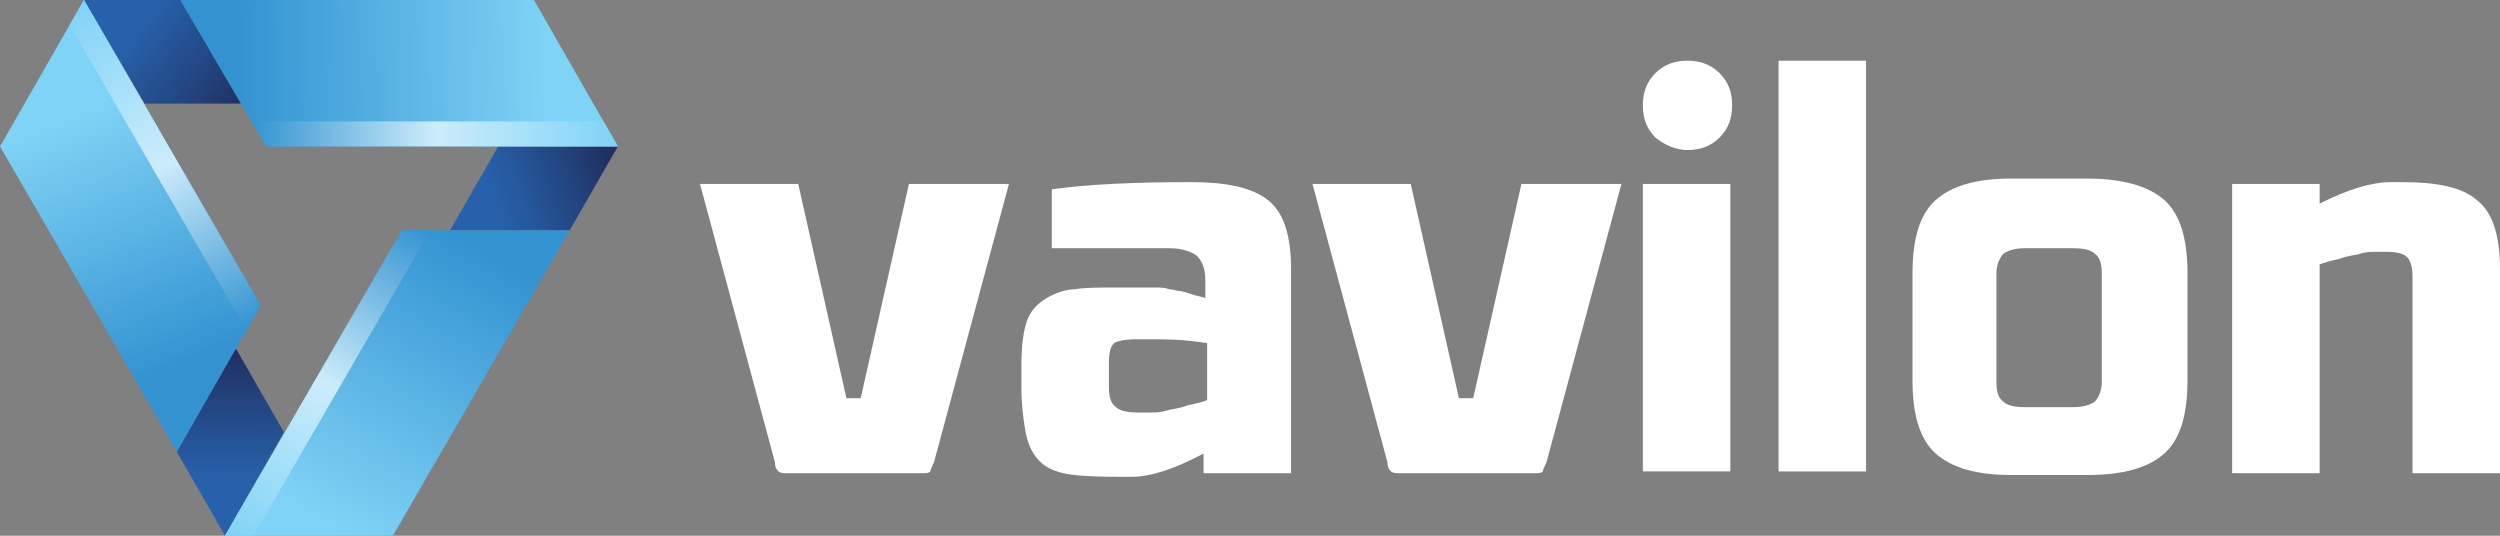
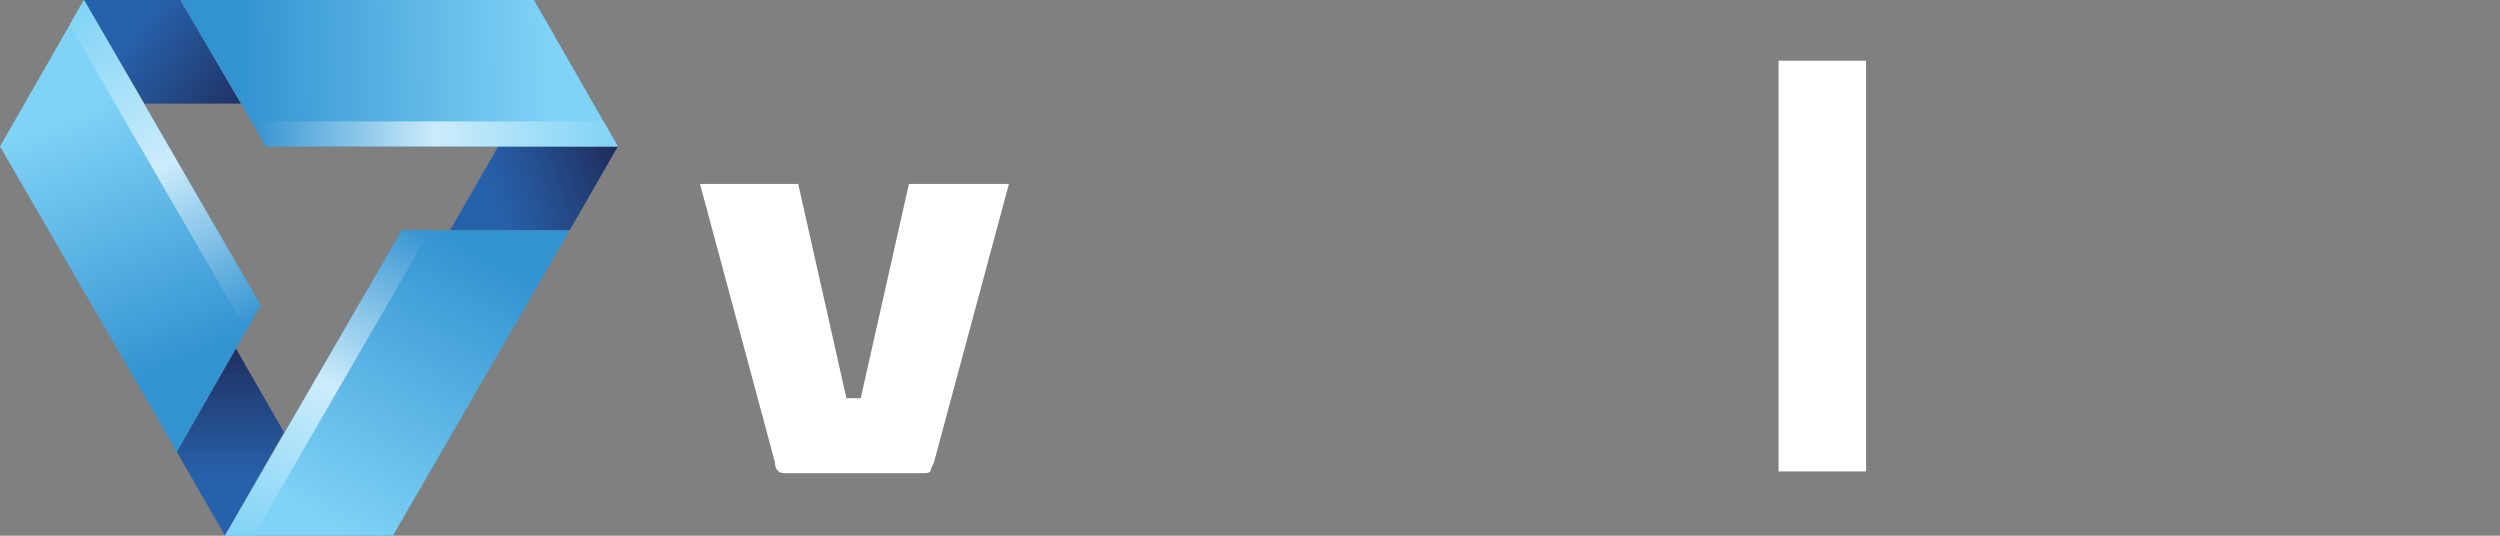
<svg xmlns="http://www.w3.org/2000/svg" version="1.1" id="Слой_1" x="0px" y="0px" viewBox="0 0 140 30" style="enable-background:new 0 0 140 30;" xml:space="preserve">
  <rect x="0" y="0" width="140" height="30" fill="#808080" stroke="none" />
  <style type="text/css">
	.st0{fill:#FFFFFF;}
	.st1{fill:url(#SVGID_1_);}
	.st2{fill:url(#SVGID_00000116212059477510461980000012756973863258607236_);}
	.st3{fill:url(#SVGID_00000150061270184214788970000017646798797127546249_);}
	.st4{fill:url(#SVGID_00000093159559675315980930000011507633948002599102_);}
	.st5{fill:url(#SVGID_00000067233774342347081900000005504665982848021908_);}
	.st6{fill:url(#SVGID_00000136387323881292469670000005812077299964015512_);}
	.st7{fill:url(#SVGID_00000090975965720603225010000008310512517119459774_);}
	.st8{fill:url(#SVGID_00000047057300526688173850000004670706051742750103_);}
	.st9{fill:url(#SVGID_00000009586079196838348800000008477908453192506808_);}
</style>
  <path class="st0" d="M56.5,10.3l-4.2,15.6c-0.1,0.2-0.2,0.4-0.2,0.5c-0.1,0.1-0.2,0.1-0.5,0.1h-7.5c-0.2,0-0.4,0-0.5-0.1  c-0.1-0.1-0.2-0.2-0.2-0.5l-4.2-15.6h5.5l2.7,12h0.8l2.7-12H56.5z" />
-   <path class="st0" d="M58.9,10.6c2.2-0.3,4.8-0.4,7.8-0.4c2,0,3.4,0.3,4.3,1c0.9,0.7,1.3,2,1.3,3.9v11.4h-4.9v-1.1  c-1.7,0.9-3,1.3-4,1.3h-0.8c-1.8,0-2.9-0.1-3.4-0.3c-1-0.3-1.6-1.1-1.8-2.4c-0.1-0.6-0.2-1.4-0.2-2.2v-1.4c0-1,0.1-1.8,0.3-2.4  c0.2-0.6,0.6-1,1.1-1.3c0.5-0.3,1.1-0.5,1.6-0.5c0.5-0.1,1.4-0.1,2.4-0.1h1.2c0.3,0,0.6,0,0.9,0c0.3,0,0.5,0,0.8,0.1  c0.2,0,0.4,0.1,0.6,0.1c0.1,0,0.4,0.1,0.7,0.2c0.3,0.1,0.5,0.1,0.7,0.2v-1c0-0.7-0.2-1.1-0.5-1.4c-0.3-0.2-0.8-0.4-1.5-0.4l-6.6,0  V10.6z M67.5,19.2C66.2,19,65.3,19,64.5,19h-0.9c-0.6,0-1,0.1-1.2,0.2c-0.2,0.2-0.3,0.5-0.3,1.1v1.4c0,0.5,0.1,0.9,0.4,1.1  c0.2,0.2,0.6,0.3,1.2,0.3h0.7c0.3,0,0.6,0,0.9-0.1c0.3-0.1,0.7-0.1,1.2-0.3c0.5-0.1,0.9-0.2,1.1-0.3V19.2z" />
-   <path class="st0" d="M90.8,10.3l-4.2,15.6c-0.1,0.2-0.2,0.4-0.2,0.5c-0.1,0.1-0.2,0.1-0.5,0.1h-7.5c-0.2,0-0.4,0-0.5-0.1  c-0.1-0.1-0.2-0.2-0.2-0.5l-4.2-15.6H79l2.7,12h0.8l2.7-12H90.8z" />
-   <path class="st0" d="M92.7,7.7c-0.5-0.5-0.7-1.1-0.7-1.8c0-0.7,0.2-1.3,0.7-1.8c0.5-0.5,1.1-0.7,1.8-0.7s1.3,0.2,1.8,0.7  C96.8,4.6,97,5.2,97,5.9c0,0.7-0.2,1.3-0.7,1.8c-0.5,0.5-1.1,0.7-1.8,0.7S93.2,8.1,92.7,7.7z M96.9,10.3v16.1H92V10.3H96.9z" />
  <path class="st0" d="M104.5,3.4v23h-4.9v-23H104.5z" />
-   <path class="st0" d="M116.9,10c1.9,0,3.4,0.4,4.3,1.2c0.9,0.8,1.3,2.2,1.3,4.1v6c0,1.9-0.4,3.3-1.3,4.1c-0.9,0.8-2.3,1.2-4.3,1.2  h-4.3c-1.9,0-3.3-0.4-4.2-1.2c-0.9-0.8-1.3-2.2-1.3-4.1v-6c0-1.9,0.4-3.3,1.3-4.1c0.9-0.8,2.3-1.2,4.2-1.2H116.9z M116.1,22.8  c0.5,0,0.9-0.1,1.2-0.3c0.2-0.2,0.4-0.6,0.4-1.1v-6.1c0-0.5-0.1-0.9-0.4-1.1c-0.2-0.2-0.6-0.3-1.2-0.3h-2.7c-0.5,0-0.9,0.1-1.2,0.3  c-0.2,0.2-0.4,0.6-0.4,1.1v6.1c0,0.5,0.1,0.9,0.4,1.1c0.2,0.2,0.6,0.3,1.2,0.3H116.1z" />
-   <path class="st0" d="M125,26.4V10.3h4.9v1.1c1.6-0.8,2.9-1.2,4-1.2h0.7c1.9,0,3.3,0.3,4.1,1c0.9,0.7,1.3,2,1.3,3.9v11.4h-4.9V15.5  c0-0.5-0.1-0.9-0.3-1.1c-0.2-0.2-0.6-0.3-1.2-0.3h-0.5c-0.3,0-0.6,0-0.9,0.1c-0.3,0.1-0.7,0.1-1.2,0.3c-0.5,0.1-0.8,0.2-1.1,0.3  v11.7H125z" />
  <linearGradient id="SVGID_1_" gradientUnits="userSpaceOnUse" x1="27.474" y1="11.316" x2="34.189" y2="9.182">
    <stop offset="0" style="stop-color:#2761AB" />
    <stop offset="0.253" style="stop-color:#26589D" />
    <stop offset="0.729" style="stop-color:#224079" />
    <stop offset="1" style="stop-color:#203061" />
  </linearGradient>
  <polygon class="st1" points="34.6,8.2 27.9,8.2 25.2,12.9 31.9,12.9 " />
  <linearGradient id="SVGID_00000007387948213036782590000011547007550009344403_" gradientUnits="userSpaceOnUse" x1="6.599" y1="0.954" x2="13.355" y2="6.232">
    <stop offset="0.148" style="stop-color:#2761AB" />
    <stop offset="0.623" style="stop-color:#234783" />
    <stop offset="1" style="stop-color:#203061" />
  </linearGradient>
  <polygon style="fill:url(#SVGID_00000007387948213036782590000011547007550009344403_);" points="4.7,0 8.1,5.8 13.5,5.8 10.1,0 " />
  <linearGradient id="SVGID_00000041295101551778517860000018272901122596595623_" gradientUnits="userSpaceOnUse" x1="12.916" y1="28.387" x2="12.912" y2="19.713">
    <stop offset="0.185" style="stop-color:#2761AB" />
    <stop offset="0.639" style="stop-color:#234783" />
    <stop offset="1" style="stop-color:#203061" />
  </linearGradient>
  <polygon style="fill:url(#SVGID_00000041295101551778517860000018272901122596595623_);" points="13.2,19.5 9.9,25.3 12.6,30   15.9,24.2 " />
  <linearGradient id="SVGID_00000152986227076970142090000004601297439428069011_" gradientUnits="userSpaceOnUse" x1="13.418" y1="4.266" x2="30.817" y2="3.947">
    <stop offset="0" style="stop-color:#3393D1" />
    <stop offset="1" style="stop-color:#7FD3F6" />
  </linearGradient>
  <polygon style="fill:url(#SVGID_00000152986227076970142090000004601297439428069011_);" points="10.1,0 14.9,8.2 34.6,8.2 29.9,0   " />
  <linearGradient id="SVGID_00000081629617230306445550000012867854393225103750_" gradientUnits="userSpaceOnUse" x1="26.576" y1="13.816" x2="17.849" y2="29.209">
    <stop offset="0" style="stop-color:#3393D1" />
    <stop offset="1" style="stop-color:#7FD3F6" />
  </linearGradient>
  <polygon style="fill:url(#SVGID_00000081629617230306445550000012867854393225103750_);" points="12.6,30 22,30 31.9,12.9   22.5,12.9 " />
  <linearGradient id="SVGID_00000112606002183680889980000007215697906401625728_" gradientUnits="userSpaceOnUse" x1="10.441" y1="20.22" x2="4.613" y2="6.169">
    <stop offset="0" style="stop-color:#3393D1" />
    <stop offset="1" style="stop-color:#7FD3F6" />
  </linearGradient>
  <polygon style="fill:url(#SVGID_00000112606002183680889980000007215697906401625728_);" points="9.9,25.3 14.6,17.1 4.7,0 0,8.2   " />
  <linearGradient id="SVGID_00000026857001690552690190000006852509800302758308_" gradientUnits="userSpaceOnUse" x1="23.41" y1="12.495" x2="13.266" y2="30.387">
    <stop offset="0" style="stop-color:#3393D1" />
    <stop offset="0.503" style="stop-color:#CCECFB" />
    <stop offset="1" style="stop-color:#7FD3F6" />
  </linearGradient>
  <polygon style="fill:url(#SVGID_00000026857001690552690190000006852509800302758308_);" points="22.5,12.9 12.6,30 14.2,30   24.1,12.9 " />
  <linearGradient id="SVGID_00000013162922212205585890000010314590571177597602_" gradientUnits="userSpaceOnUse" x1="120.695" y1="67.371" x2="110.551" y2="85.264" gradientTransform="matrix(-0.5 0.866 -0.866 -0.5 133.168 -52.71)">
    <stop offset="0" style="stop-color:#3393D1" />
    <stop offset="0.503" style="stop-color:#CCECFB" />
    <stop offset="1" style="stop-color:#7FD3F6" />
  </linearGradient>
  <polygon style="fill:url(#SVGID_00000013162922212205585890000010314590571177597602_);" points="14.6,17.1 4.7,0 3.9,1.4   13.8,18.5 " />
  <linearGradient id="SVGID_00000039851787183538584550000015679045426859121304_" gradientUnits="userSpaceOnUse" x1="14.057" y1="7.492" x2="34.637" y2="7.492">
    <stop offset="0" style="stop-color:#3393D1" />
    <stop offset="0.503" style="stop-color:#CCECFB" />
    <stop offset="1" style="stop-color:#7FD3F6" />
  </linearGradient>
  <polygon style="fill:url(#SVGID_00000039851787183538584550000015679045426859121304_);" points="14.9,8.2 34.6,8.2 33.8,6.8   14.1,6.8 " />
</svg>